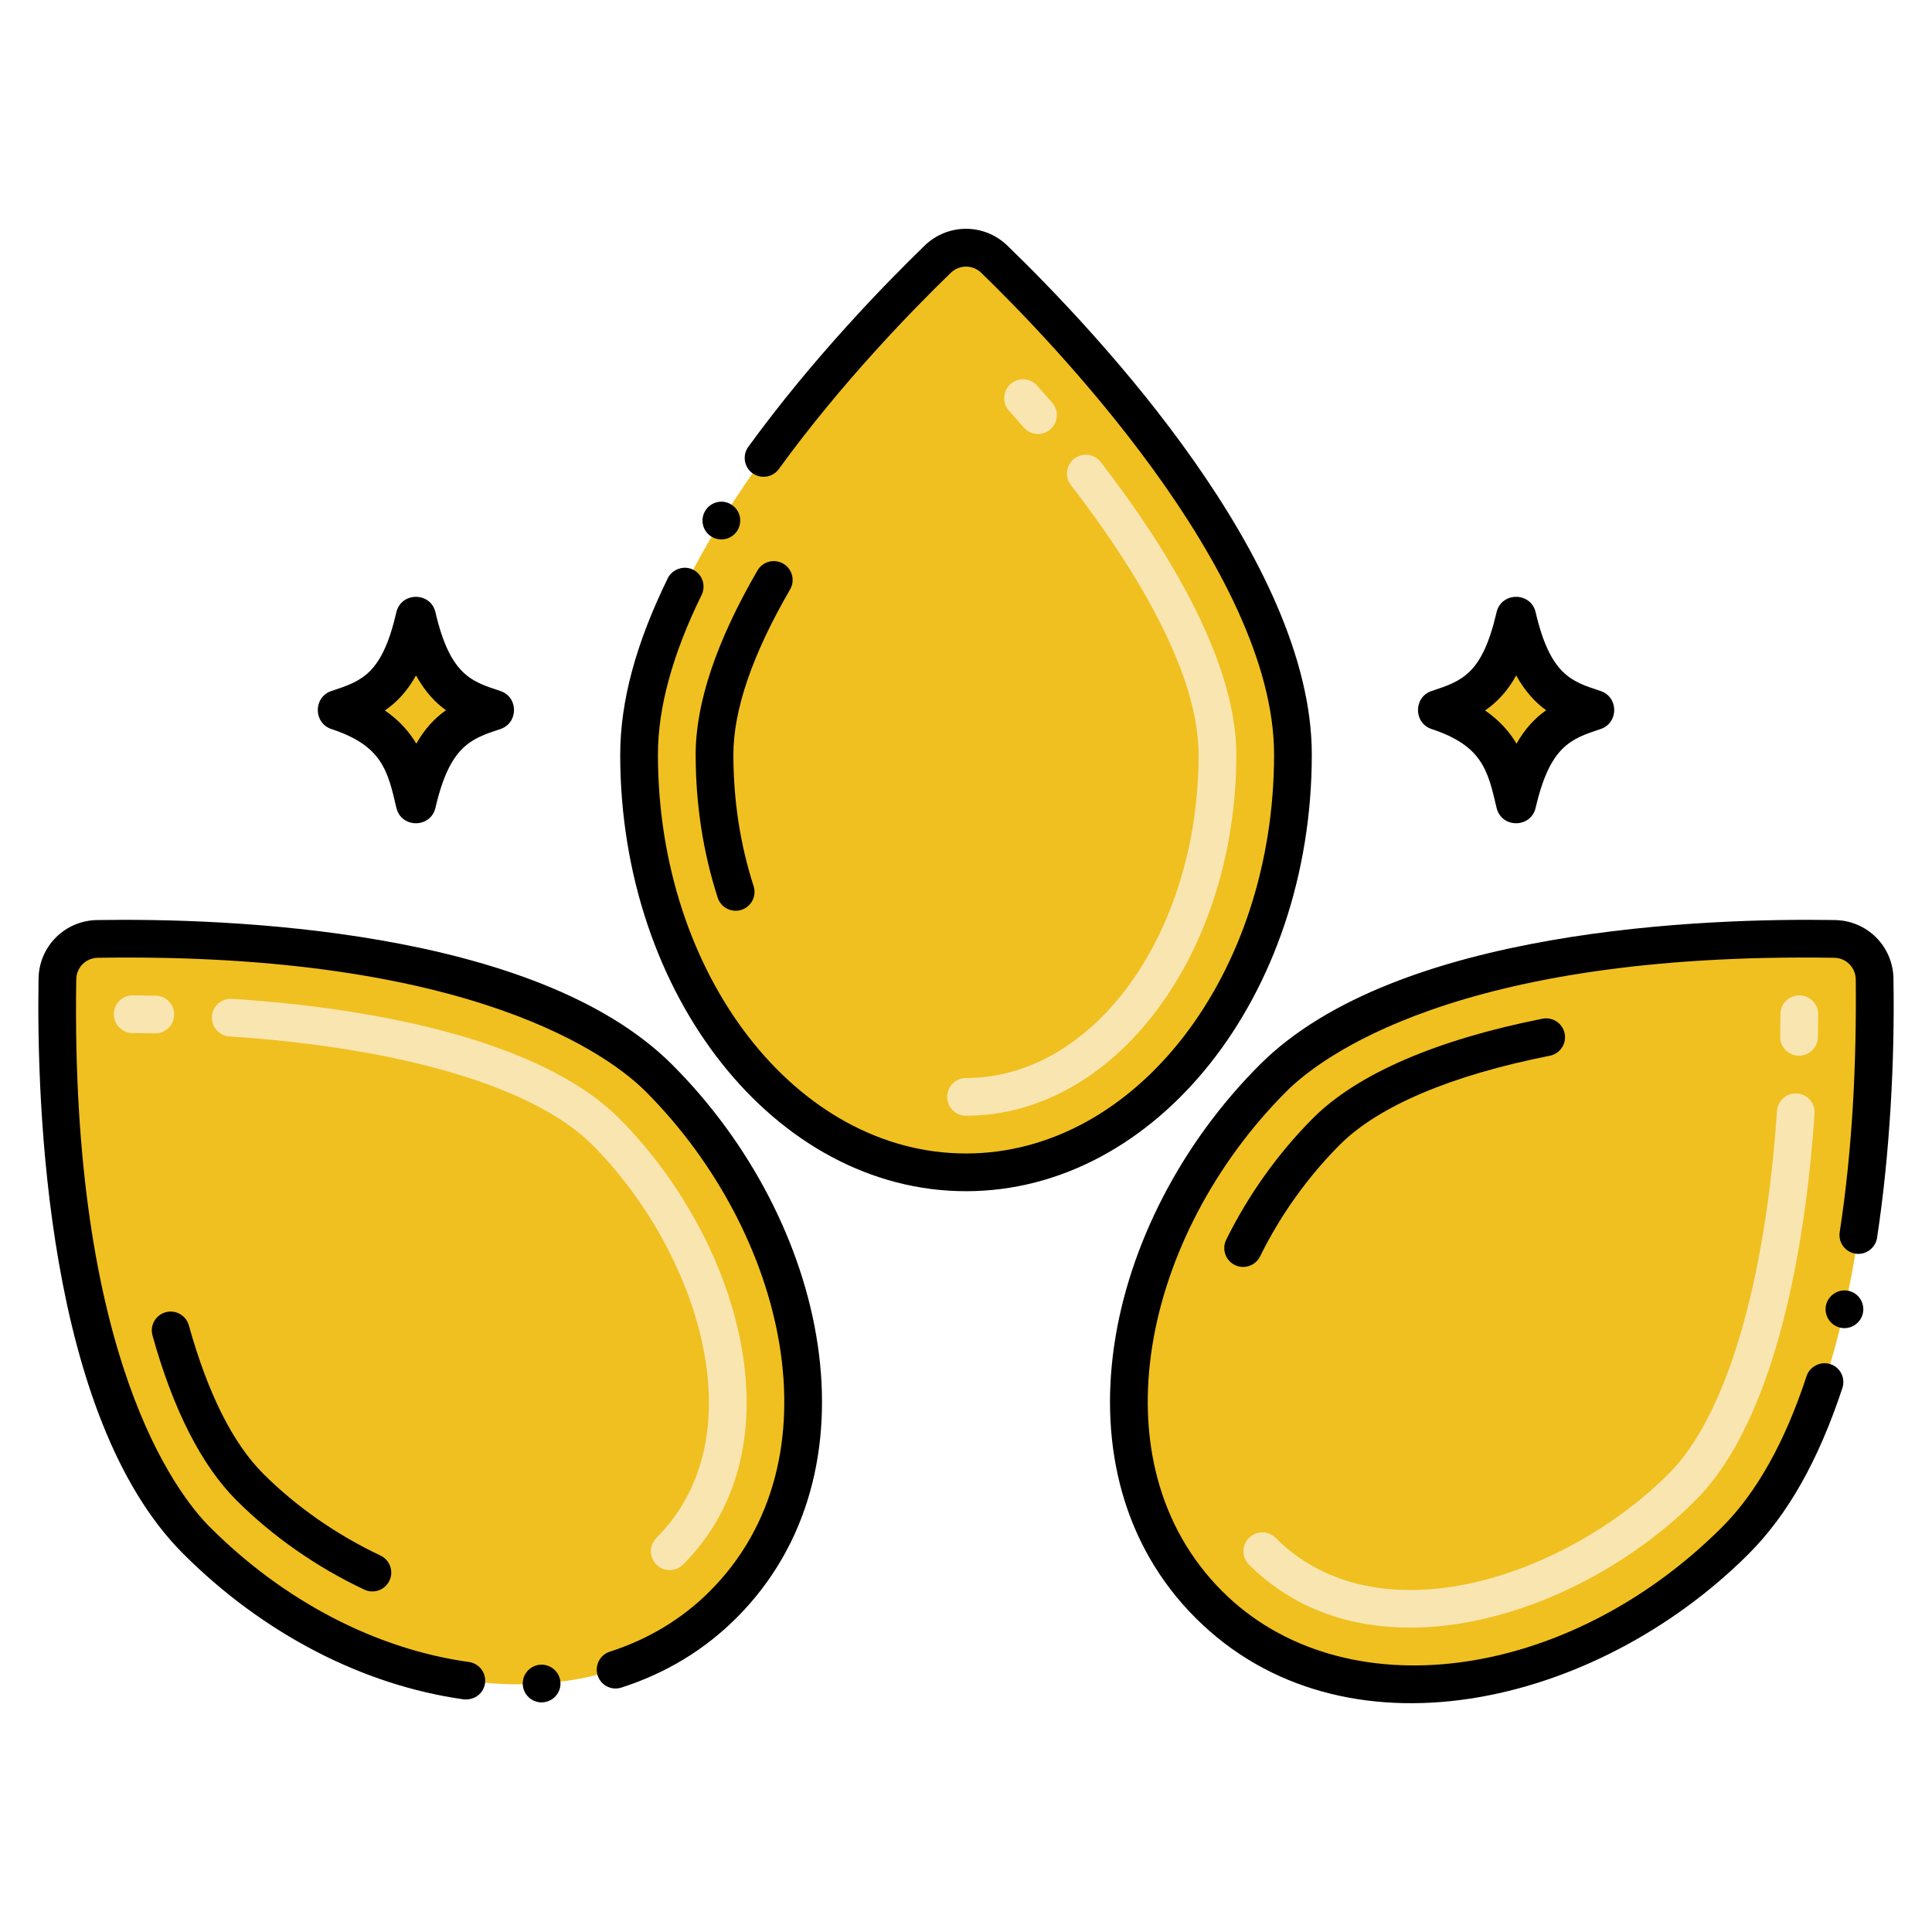
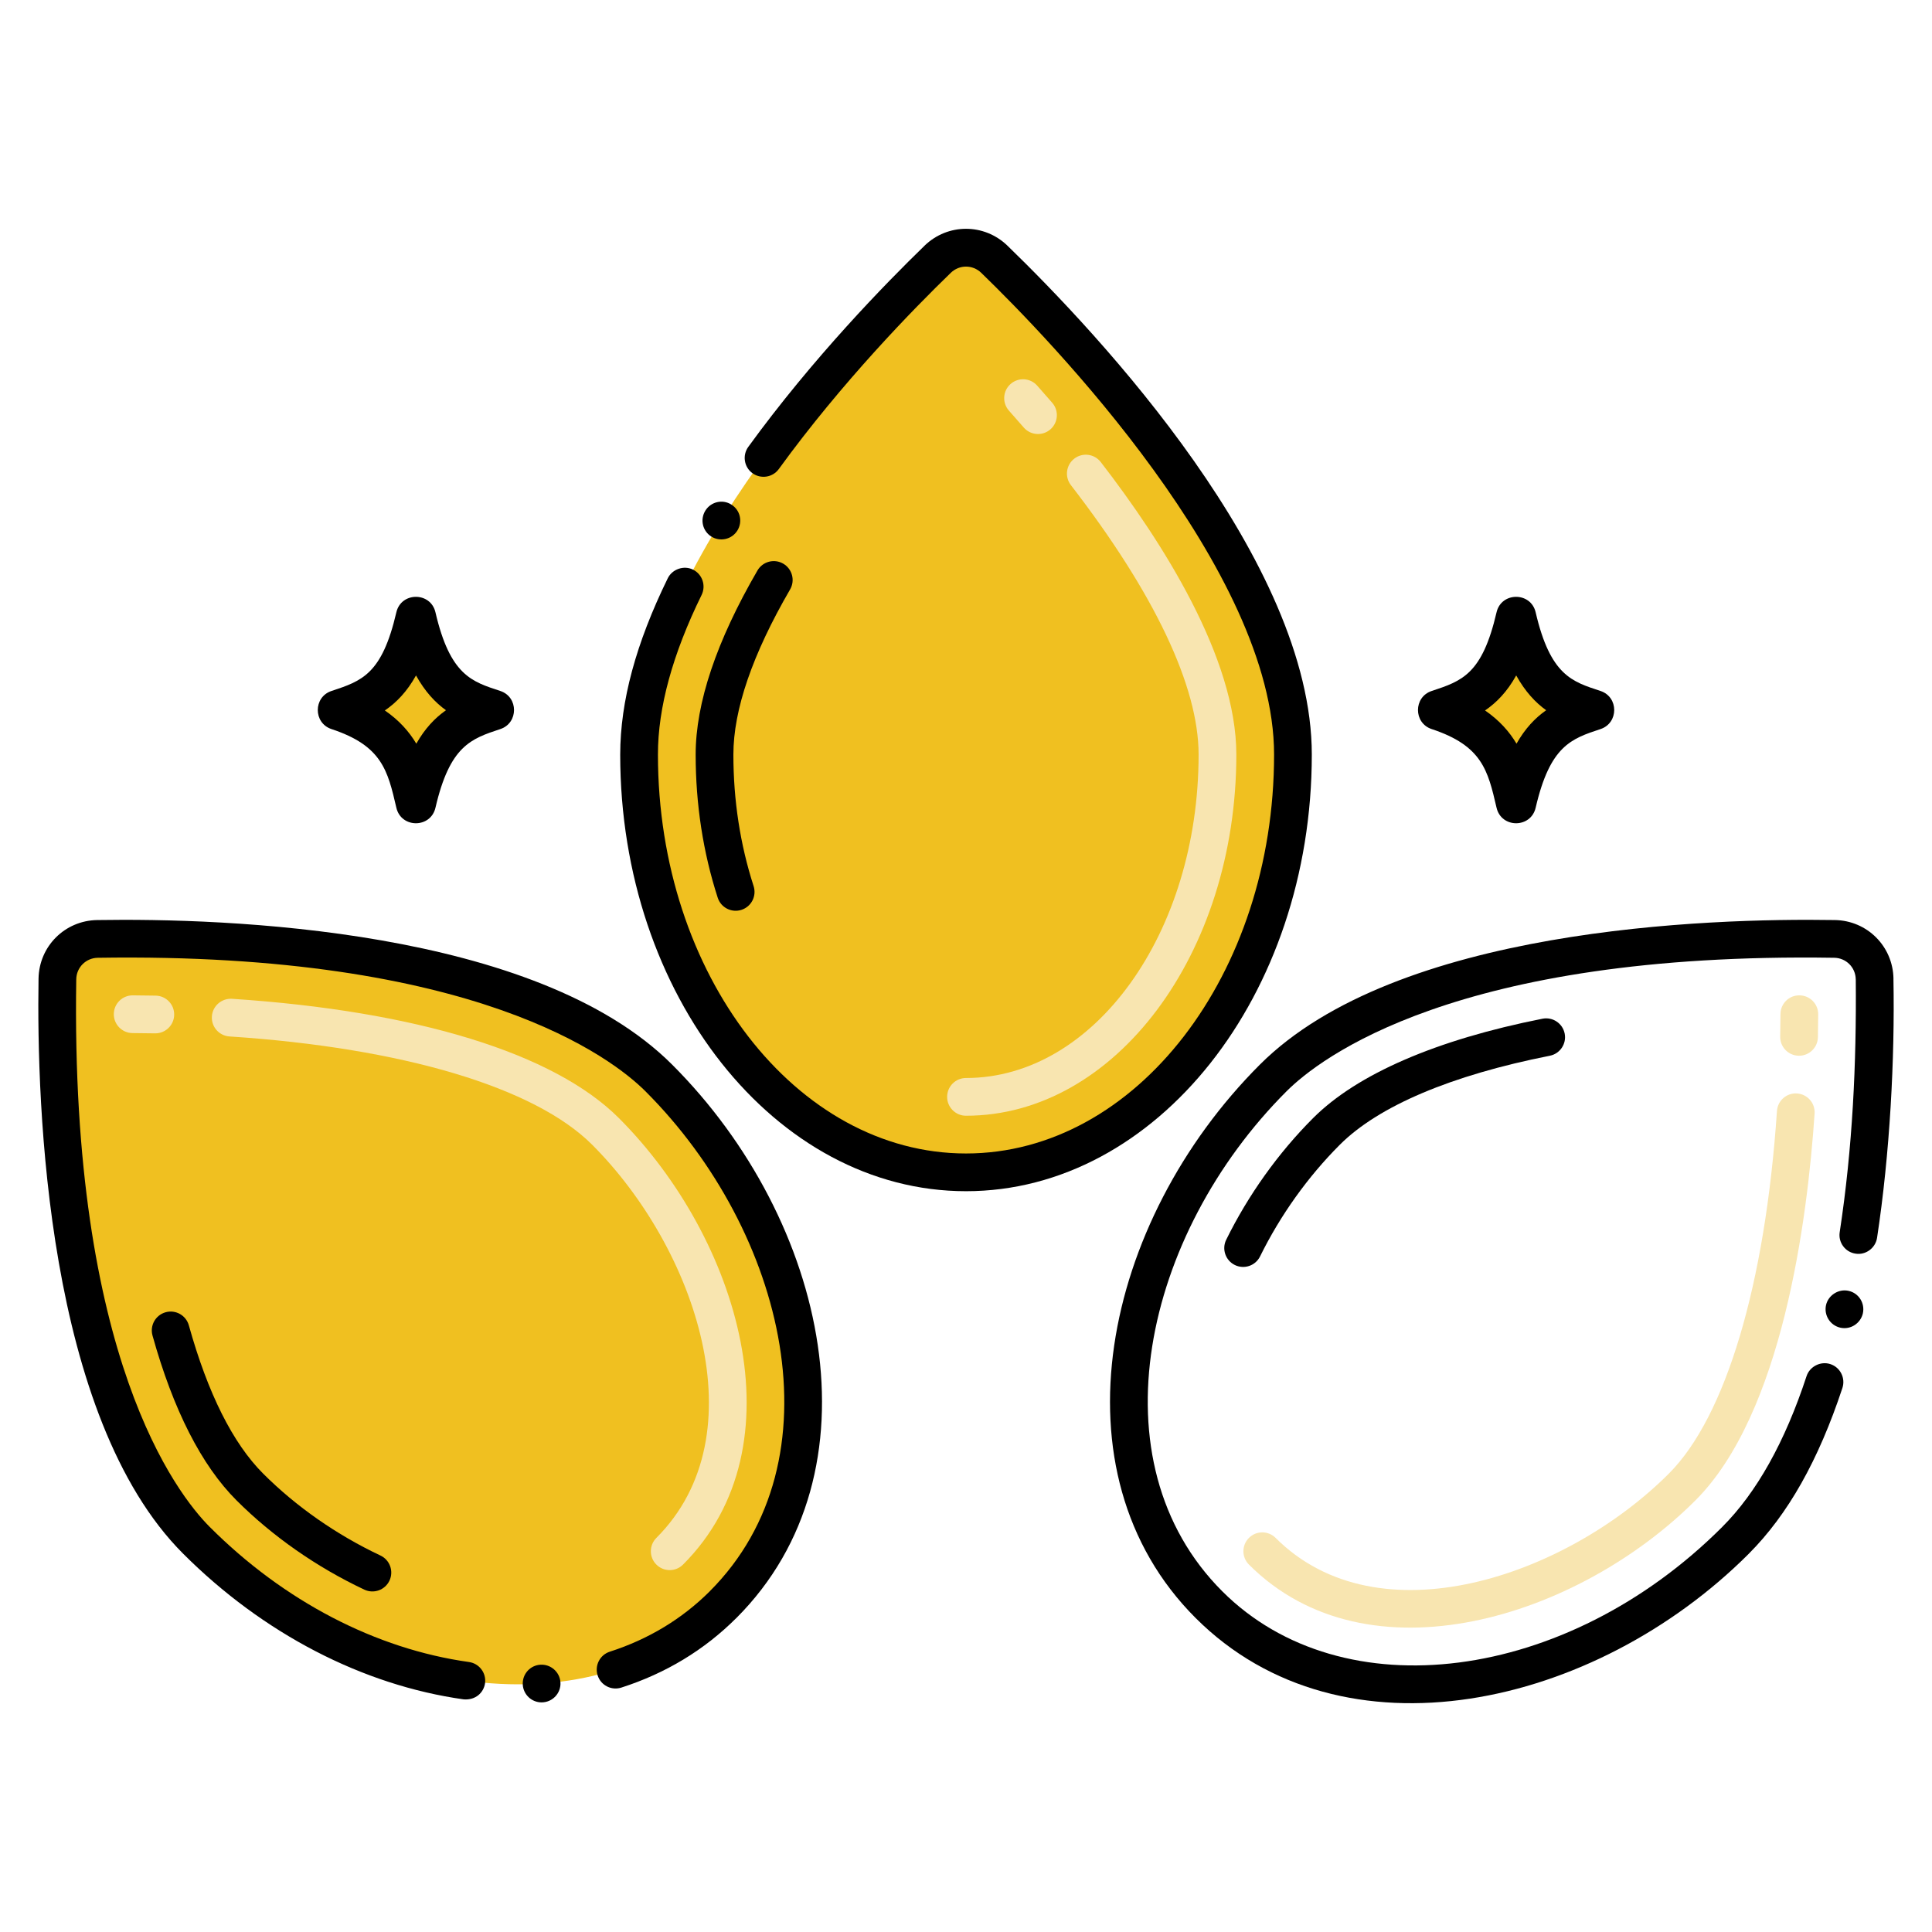
<svg xmlns="http://www.w3.org/2000/svg" width="512" viewBox="0 0 256 256" height="512">
  <g id="Icons">
    <g>
      <g fill="#f0c020">
        <path d="m131.753 34.349c-2.095-2.029-5.413-2.029-7.507 0-10.527 10.197-39.568 40.595-39.568 65.629 0 30.576 19.396 55.362 43.321 55.362s43.321-24.786 43.321-55.362c.001-25.033-29.039-55.432-39.567-65.629z" />
-         <path d="m248.395 129.719c-.046-2.916-2.393-5.262-5.309-5.309-14.654-.233-56.684.727-74.385 18.428-21.62 21.62-25.432 52.862-8.514 69.78s48.159 13.106 69.78-8.514c17.701-17.701 18.661-59.731 18.428-74.385z" />
        <path d="m12.913 124.411c-2.916.046-5.262 2.393-5.309 5.309-.233 14.654.727 56.684 18.428 74.385 21.62 21.62 52.862 25.432 69.78 8.514s13.106-48.159-8.514-69.78c-17.701-17.702-59.73-18.662-74.385-18.428z" />
      </g>
      <path d="m212.073 91.555c-3.729-1.228-6.641-2.022-8.591-10.421-.635-2.737-4.548-2.73-5.181 0-1.907 8.213-4.566 9.092-8.591 10.422-2.424.801-2.43 4.248 0 5.051 6.686 2.209 7.444 5.476 8.591 10.421.637 2.743 4.545 2.742 5.182 0 1.905-8.212 4.709-9.139 8.591-10.421 2.423-.802 2.428-4.249-.001-5.052z" />
      <path fill="#f0c020" d="m204.875 94.11c-1.47 1.03-2.79 2.42-3.93 4.43-.94-1.58-2.25-3.08-4.17-4.4 1.55-1.06 2.94-2.5 4.13-4.64 1.2 2.16 2.561 3.6 3.97 4.61z" />
      <path d="m66.291 91.555c-3.729-1.228-6.641-2.022-8.591-10.421-.635-2.737-4.548-2.73-5.181 0-1.907 8.213-4.566 9.092-8.591 10.422-2.424.801-2.43 4.248 0 5.051 6.686 2.209 7.444 5.476 8.591 10.421.637 2.743 4.545 2.742 5.182 0 1.905-8.212 4.709-9.139 8.591-10.421 2.423-.802 2.428-4.249-.001-5.052z" />
      <path fill="#f0c020" d="m59.094 94.11c-1.47 1.03-2.79 2.42-3.93 4.43-.94-1.58-2.25-3.08-4.17-4.4 1.55-1.06 2.94-2.5 4.13-4.64 1.2 2.16 2.56 3.6 3.97 4.61z" />
      <path fill="#f8e5b0" d="m128 147.841c-1.381 0-2.5-1.119-2.5-2.5s1.119-2.5 2.5-2.5c16.995 0 30.821-19.228 30.821-42.862 0-9.021-5.852-21.365-16.923-35.698-.844-1.093-.643-2.663.45-3.507 1.093-.845 2.663-.643 3.507.45 8.196 10.611 17.965 25.949 17.966 38.755 0 26.391-16.069 47.862-35.821 47.862zm7.648-91.197c-.646-.748-1.298-1.491-1.954-2.227-.918-1.031-.827-2.611.204-3.529s2.612-.827 3.529.204c.672.755 1.341 1.516 2.004 2.284.903 1.044.788 2.623-.257 3.526-1.04.898-2.62.791-3.526-.258z" />
      <path fill="#f8e5b0" d="m165.49 207.315c-.976-.976-.976-2.559 0-3.536.976-.976 2.559-.976 3.536 0 13.632 13.633 38.468 5.119 52.101-8.514 7.551-7.551 12.774-25.065 14.329-48.051.093-1.377 1.279-2.421 2.663-2.325 1.377.093 2.418 1.285 2.325 2.663-.961 14.207-4.289 39.756-15.782 51.249-15.579 15.58-43.38 24.306-59.172 8.514zm72.894-67.425c-.017 0-.033 0-.049 0-1.381-.027-2.478-1.167-2.451-2.548.019-.995.031-1.984.037-2.967.007-1.381 1.12-2.501 2.514-2.486 1.38.007 2.494 1.133 2.486 2.514-.005 1.005-.018 2.018-.038 3.036-.027 1.363-1.142 2.451-2.499 2.451z" />
      <path fill="#f8e5b0" d="m86.973 207.315c-.976-.976-.976-2.559 0-3.536 13.706-13.704 5.205-38.383-8.514-52.102-7.604-7.605-25.119-12.833-48.052-14.342-1.378-.091-2.421-1.281-2.331-2.659s1.288-2.411 2.659-2.331c24.481 1.612 42.686 7.222 51.259 15.796 15.937 15.938 24.256 43.432 8.514 59.173-.975.977-2.558.978-3.535.001zm-66.392-70.39c-.016 0-.032 0-.048 0-.982-.018-1.971-.03-2.968-.036-1.38-.008-2.493-1.134-2.485-2.515.008-1.375 1.126-2.485 2.5-2.485h.015c1.018.006 2.029.018 3.032.037 1.38.026 2.479 1.166 2.453 2.546-.026 1.364-1.14 2.453-2.499 2.453z" />
      <path d="m103.783 74.688c-1.194-.693-2.725-.288-3.417.907-5.433 9.357-8.188 17.562-8.188 24.384 0 6.586.983 12.968 2.922 18.97.425 1.317 1.837 2.034 3.147 1.61 1.314-.424 2.035-1.833 1.61-3.147-1.778-5.504-2.68-11.369-2.68-17.433 0-5.929 2.527-13.288 7.512-21.873.695-1.195.288-2.724-.906-3.418z" />
      <path d="m204.389 134.985c-14.052 2.781-24.559 7.331-30.385 13.158-4.619 4.618-8.604 10.195-11.524 16.128-.61 1.239-.1 2.737 1.138 3.347 1.23.606 2.734.108 3.347-1.138 2.682-5.448 6.338-10.566 10.575-14.802 5.124-5.124 14.744-9.201 27.82-11.788 1.354-.268 2.235-1.583 1.967-2.938s-1.588-2.233-2.938-1.967z" />
      <path d="m34.872 195.265c-4.021-4.021-7.334-10.631-9.848-19.647-.371-1.33-1.751-2.108-3.08-1.737-1.33.371-2.107 1.75-1.737 3.08 2.748 9.856 6.492 17.204 11.129 21.84 4.765 4.765 10.624 8.858 16.943 11.835 1.252.589 2.74.05 3.327-1.196.588-1.249.053-2.738-1.196-3.327-5.802-2.734-11.175-6.485-15.538-10.848z" />
      <path d="m128 157.841c25.266 0 45.821-25.957 45.821-57.862 0-25.596-28.203-55.679-40.328-67.425-3.08-2.983-7.906-2.983-10.986 0-.007.007-.011.015-.018.022-5.046 4.887-14.77 14.835-23.339 26.64-.798 1.105-.571 2.673.56 3.49 1.092.788 2.669.576 3.49-.56 8.36-11.52 17.86-21.23 22.79-26 .003-.002.004-.005.007-.008 1.13-1.084 2.892-1.083 4.018.009 9.104 8.818 38.807 39.484 38.807 63.833 0 29.148-18.313 52.862-40.821 52.862s-40.819-23.711-40.821-52.857c0-.003.001-.006.001-.009-.01-6.19 1.94-13.31 5.79-21.15.6-1.24.09-2.74-1.15-3.35-1.21-.6-2.75-.06-3.34 1.15-4.228 8.646-6.288 16.284-6.3 23.341 0 .004-.001.008-.001.013-.002 31.904 20.554 57.861 45.82 57.861z" />
      <path d="m94.27 71.105c1.101.689 2.677.417 3.44-.81.72-1.173.38-2.71-.81-3.44-1.121-.718-2.686-.403-3.44.81-.733 1.193-.356 2.724.81 3.44z" />
      <path d="m158.419 214.386c19.488 19.489 52.915 11.886 73.314-8.514.005-.005.008-.01.012-.015 5.172-5.189 9.217-12.363 12.384-21.943.43-1.31-.28-2.73-1.59-3.16-1.29-.43-2.74.31-3.16 1.59-2.86 8.72-6.63 15.45-11.18 19.99-.002.002-.004.005-.006.007-20.612 20.607-50.324 24.424-66.239 8.51-17.154-17.156-10.433-47.298 8.514-66.245 4.354-4.353 22.426-18.482 72.578-17.696 1.572.025 2.823 1.276 2.849 2.849 0 .013.004.026.005.039.096 11.215-.419 22.252-2.13 33.476-.21 1.36.73 2.64 2.1 2.84 1.326.221 2.636-.726 2.85-2.09 1.7-11.17 2.365-23.688 2.171-34.297 0-.017.004-.032.004-.049-.069-4.288-3.481-7.7-7.768-7.768-16.882-.273-58.093 1.06-76.193 19.16-20.802 20.802-27.825 54.006-8.515 73.316z" />
      <path d="m244.949 171.045c-1.32-.3-2.69.57-2.99 1.88-.3 1.35.54 2.69 1.89 3 1.38.307 2.69-.588 2.99-1.89.3-1.351-.539-2.691-1.89-2.99z" />
      <path d="m24.275 205.88c10.569 10.567 23.767 17.415 37.165 19.295 1.591.129 2.65-.903 2.83-2.13.19-1.37-.77-2.63-2.13-2.82-12.34-1.72-24.53-8.07-34.34-17.89-.001-.001-.003-.002-.004-.003-4.359-4.363-18.489-22.468-17.691-72.572.025-1.572 1.277-2.823 2.849-2.849 50.119-.783 68.224 13.343 72.578 17.696 18.604 18.604 25.907 48.851 8.514 66.245-.01.01-.017.022-.027.032-3.664 3.644-8.103 6.325-13.209 7.971-1.32.42-2.04 1.83-1.62 3.14.417 1.314 1.818 2.043 3.14 1.62 5.88-1.887 10.992-4.98 15.228-9.209.007-.007.016-.012.023-.019 19.37-19.37 12.206-52.596-8.514-73.315-18.099-18.1-59.313-19.433-76.192-19.16-4.288.068-7.7 3.48-7.769 7.768-.269 16.879 1.06 58.093 19.161 76.193.002.002.005.004.008.007z" />
      <path d="m74.26 222.904c-.09-1.36-1.29-2.41-2.66-2.32-.01 0-.01 0-.01 0-1.312.08-2.406 1.214-2.32 2.66.09 1.31 1.18 2.33 2.49 2.33 1.475 0 2.606-1.255 2.5-2.67z" />
    </g>
  </g>
</svg>